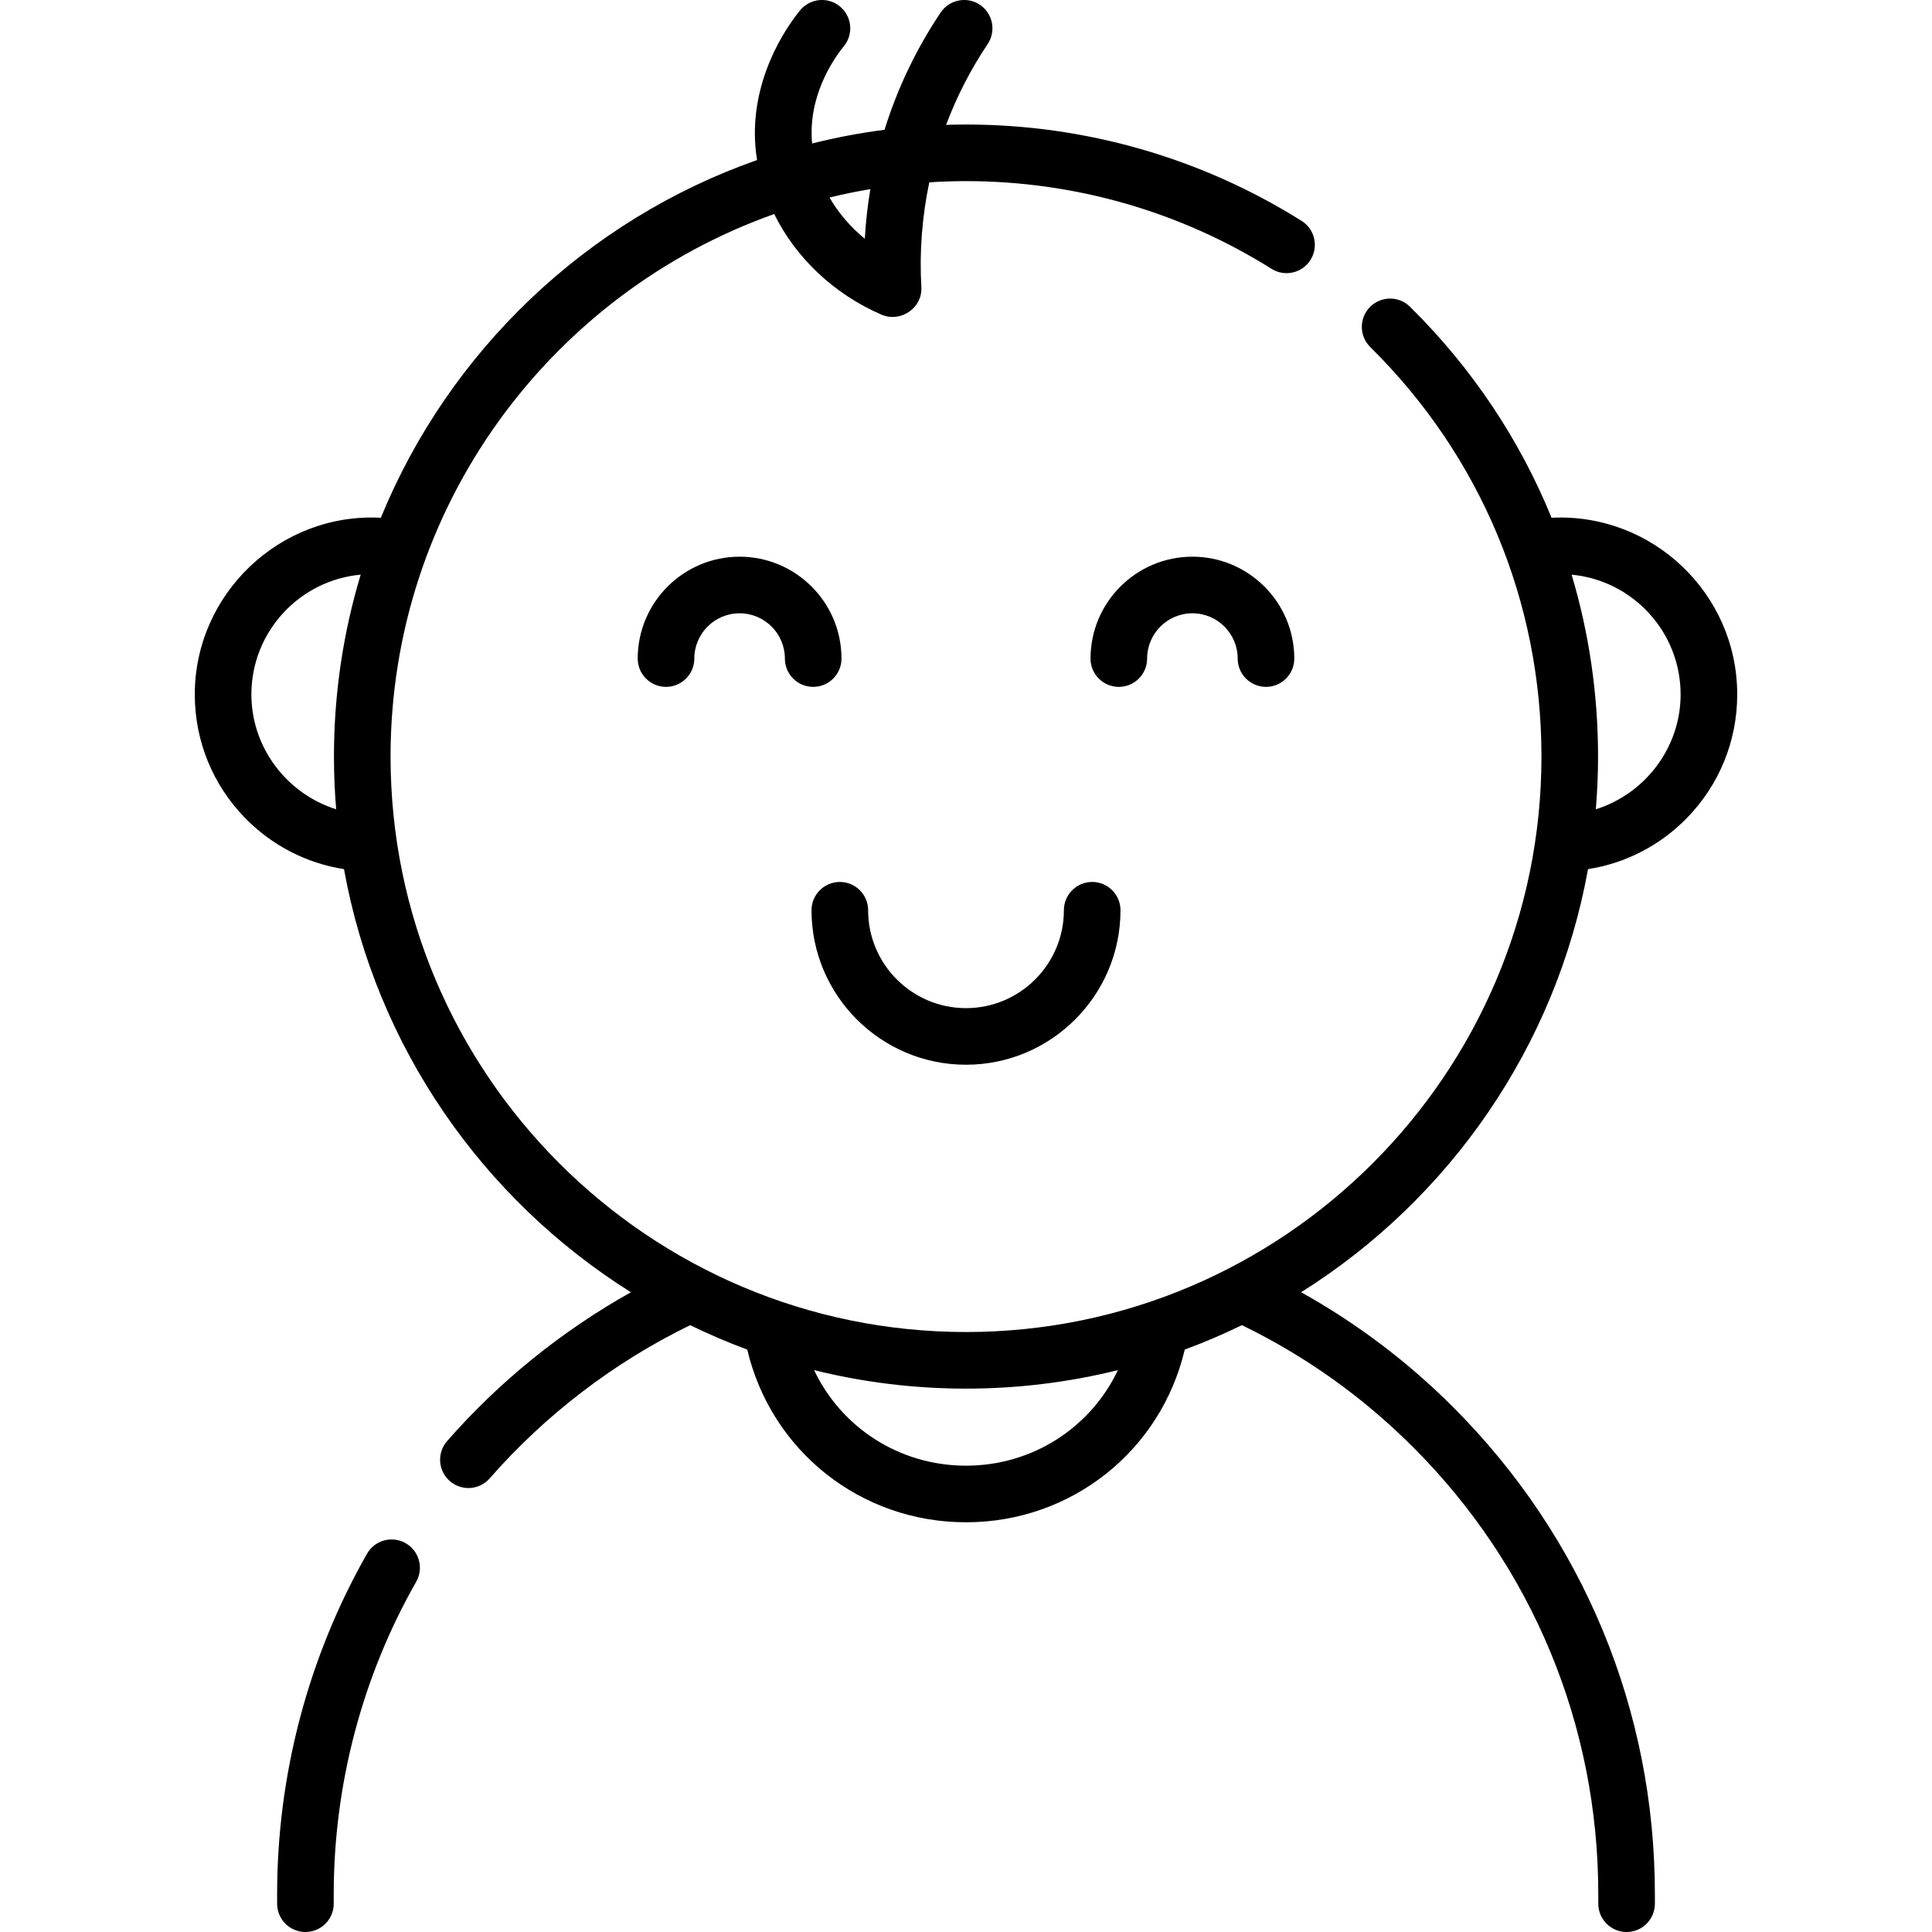
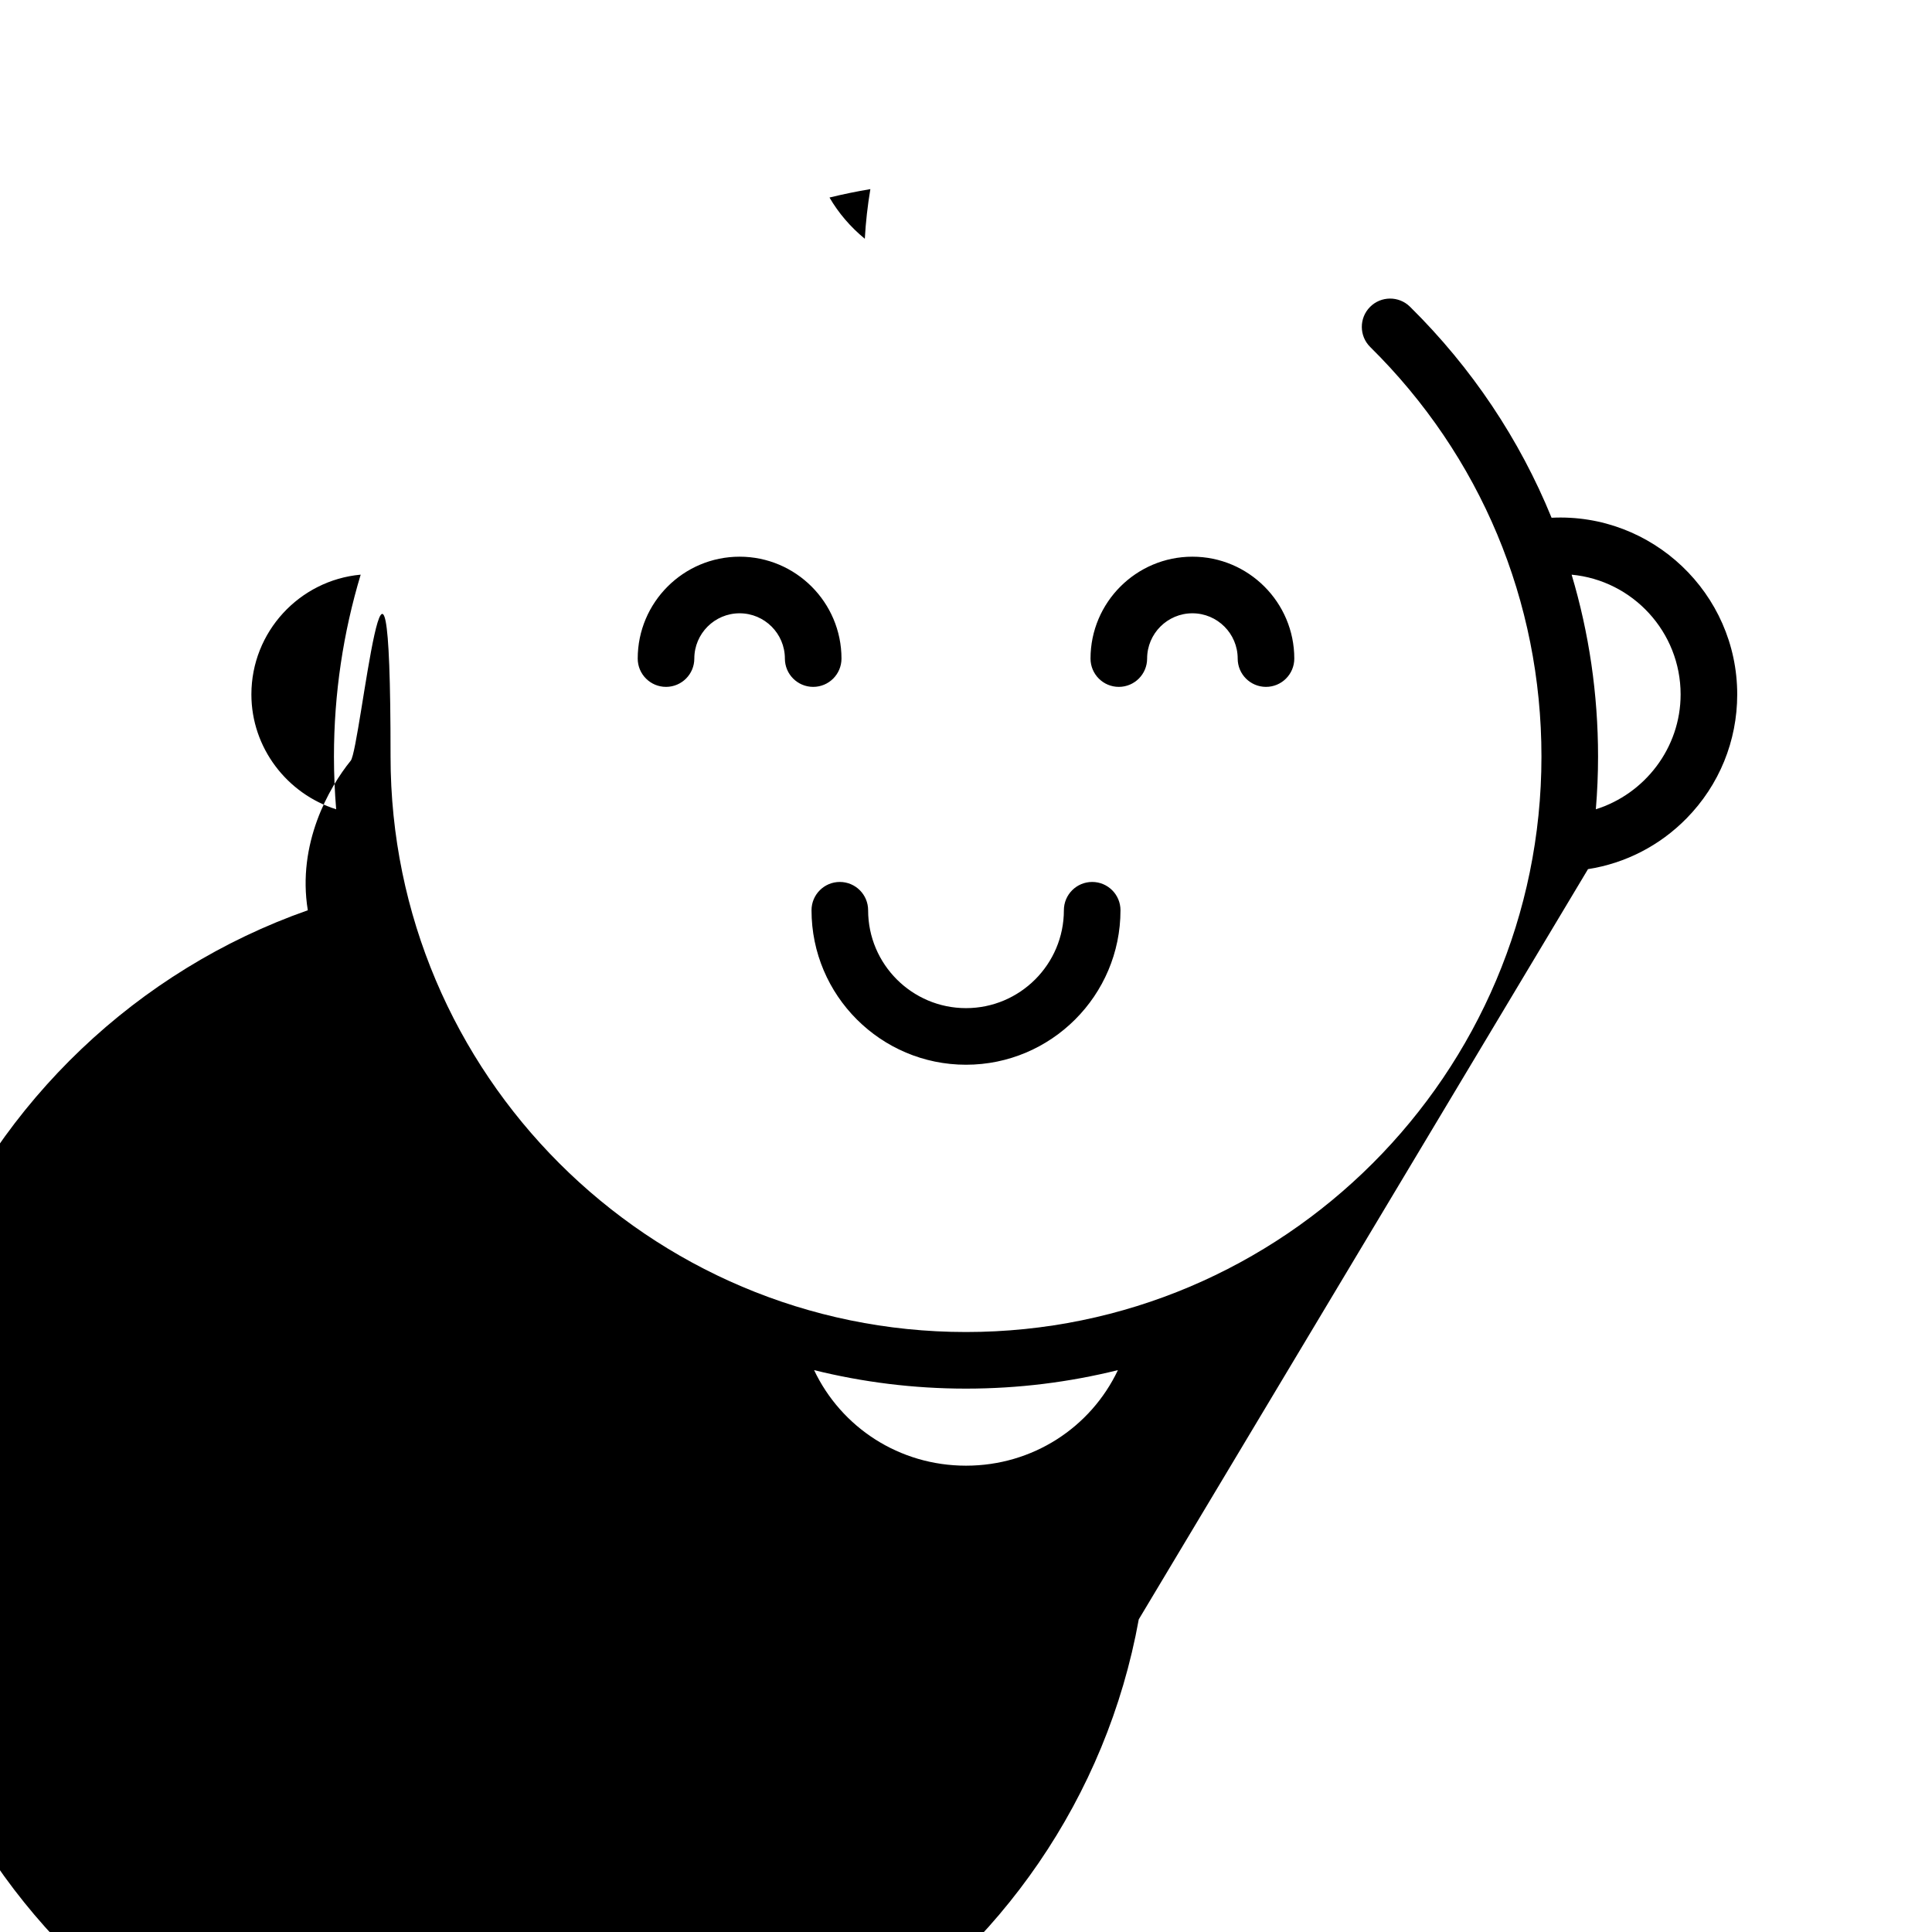
<svg xmlns="http://www.w3.org/2000/svg" id="Capa_1" height="512" viewBox="0 0 512 512" width="512">
  <g>
-     <path d="m303.999 174.529c0-6.618 5.384-12.001 12.001-12.001s12.001 5.384 12.001 12.001c0 4.142 3.358 7.5 7.5 7.5s7.5-3.358 7.5-7.5c0-14.889-12.113-27.001-27.001-27.001s-27.001 12.113-27.001 27.001c0 4.142 3.358 7.5 7.5 7.5s7.5-3.358 7.5-7.5zm116.838 55.802c9.902-1.549 19.021-6.214 26.152-13.492 8.635-8.814 13.391-20.466 13.391-32.809 0-26.775-22.533-48.145-49.201-46.82-8.447-20.718-21.09-39.708-37.515-55.922-2.948-2.91-7.697-2.878-10.606.069s-2.879 7.696.069 10.606c29.215 28.838 45.374 67.34 45.374 108.536 0 84.089-68.411 152.5-152.5 152.5s-152.5-68.411-152.5-152.5c0-66.274 42.499-122.799 101.672-143.779 5.672 11.512 15.741 21.188 28.507 26.702.062.027.124.044.186.069.004.002.009.003.014.005 4.922 1.943 10.595-1.93 10.286-7.384-.533-9.406.189-18.713 2.109-27.794 3.217-.202 6.458-.318 9.725-.318 28.745 0 56.741 8.037 80.961 23.241 3.507 2.202 8.138 1.143 10.339-2.365 2.202-3.508 1.144-8.137-2.365-10.339-26.612-16.706-57.365-25.537-88.935-25.537-1.766 0-3.525.035-5.278.089 2.832-7.514 6.517-14.702 11.015-21.414 2.306-3.441 1.386-8.1-2.055-10.406-3.442-2.305-8.1-1.385-10.406 2.055-6.449 9.622-11.437 20.056-14.865 31.067-6.522.843-12.928 2.06-19.194 3.634-1.164-12.28 5.409-22.084 8.426-25.793 2.614-3.214 2.127-7.937-1.086-10.551s-7.938-2.128-10.551 1.086c-5.774 7.102-14.254 22.046-11.377 39.644-45.217 15.887-81.622 50.658-99.704 94.805-26.653-1.42-49.305 20.134-49.305 46.814 0 12.343 4.756 23.995 13.391 32.809 7.131 7.278 16.25 11.943 26.152 13.492 8.514 47.17 36.85 87.528 76.037 112.129-18.282 10.224-34.938 23.683-48.717 39.451-2.726 3.119-2.407 7.857.712 10.583 3.107 2.715 7.848 2.417 10.583-.712 14.731-16.858 33.042-30.835 53.118-40.597 4.916 2.394 9.964 4.556 15.132 6.469 6.307 26.773 30 45.767 57.971 45.767s51.665-18.995 57.971-45.767c5.172-1.914 10.223-4.077 15.142-6.474 16.835 8.174 32.086 19.038 45.374 32.334 31.647 31.645 49.074 73.725 49.074 118.486v2.5c0 4.142 3.358 7.5 7.5 7.5s7.5-3.358 7.5-7.5v-2.5c0-48.769-18.988-94.615-53.465-129.092-12.028-12.036-25.541-22.235-40.289-30.452 39.184-24.601 67.517-64.957 76.031-112.125zm24.543-46.301c0 14.18-9.503 26.377-22.467 30.437.382-4.607.587-9.263.587-13.967 0-16.578-2.395-32.773-7.005-48.205 16.179 1.516 28.885 15.167 28.885 31.735zm-214.725-133.912c-.731 4.349-1.225 8.738-1.472 13.158-3.821-3.138-6.993-6.851-9.356-10.929 3.562-.87 7.173-1.615 10.828-2.229zm-142.155 150.382c0 4.704.205 9.36.587 13.967-12.964-4.06-22.467-16.257-22.467-30.437 0-16.595 12.747-30.262 28.963-31.741-4.599 15.275-7.083 31.458-7.083 48.211zm167.5 187.92c-17.668 0-33.052-10.124-40.26-25.323 12.902 3.196 26.384 4.903 40.26 4.903s27.358-1.707 40.26-4.903c-7.208 15.199-22.592 25.323-40.26 25.323zm-148.51 20.536c-3.599-2.049-8.179-.794-10.229 2.805-15.584 27.362-23.821 58.567-23.821 90.239v2.5c0 4.142 3.358 7.5 7.5 7.5s7.5-3.358 7.5-7.5v-2.5c0-29.074 7.558-57.711 21.855-82.815 2.05-3.599.795-8.179-2.805-10.229zm115.512-234.427c0-14.889-12.113-27.001-27.001-27.001s-27.001 12.113-27.001 27.001c0 4.142 3.358 7.5 7.5 7.5s7.5-3.358 7.5-7.5c0-6.618 5.384-12.001 12.001-12.001s12.001 5.384 12.001 12.001c0 4.142 3.358 7.5 7.5 7.5s7.5-3.358 7.5-7.5zm32.998 107.637c22.574 0 40.939-18.365 40.939-40.939 0-4.142-3.358-7.5-7.5-7.5s-7.5 3.358-7.5 7.5c0 14.303-11.636 25.939-25.939 25.939s-25.939-11.636-25.939-25.939c0-4.142-3.358-7.5-7.5-7.5s-7.5 3.358-7.5 7.5c0 22.574 18.365 40.939 40.939 40.939z" />
+     <path d="m303.999 174.529c0-6.618 5.384-12.001 12.001-12.001s12.001 5.384 12.001 12.001c0 4.142 3.358 7.5 7.5 7.5s7.5-3.358 7.5-7.5c0-14.889-12.113-27.001-27.001-27.001s-27.001 12.113-27.001 27.001c0 4.142 3.358 7.5 7.5 7.5s7.5-3.358 7.5-7.5zm116.838 55.802c9.902-1.549 19.021-6.214 26.152-13.492 8.635-8.814 13.391-20.466 13.391-32.809 0-26.775-22.533-48.145-49.201-46.82-8.447-20.718-21.09-39.708-37.515-55.922-2.948-2.91-7.697-2.878-10.606.069s-2.879 7.696.069 10.606c29.215 28.838 45.374 67.34 45.374 108.536 0 84.089-68.411 152.5-152.5 152.5s-152.5-68.411-152.5-152.5s-7.938-2.128-10.551 1.086c-5.774 7.102-14.254 22.046-11.377 39.644-45.217 15.887-81.622 50.658-99.704 94.805-26.653-1.42-49.305 20.134-49.305 46.814 0 12.343 4.756 23.995 13.391 32.809 7.131 7.278 16.25 11.943 26.152 13.492 8.514 47.17 36.85 87.528 76.037 112.129-18.282 10.224-34.938 23.683-48.717 39.451-2.726 3.119-2.407 7.857.712 10.583 3.107 2.715 7.848 2.417 10.583-.712 14.731-16.858 33.042-30.835 53.118-40.597 4.916 2.394 9.964 4.556 15.132 6.469 6.307 26.773 30 45.767 57.971 45.767s51.665-18.995 57.971-45.767c5.172-1.914 10.223-4.077 15.142-6.474 16.835 8.174 32.086 19.038 45.374 32.334 31.647 31.645 49.074 73.725 49.074 118.486v2.5c0 4.142 3.358 7.5 7.5 7.5s7.5-3.358 7.5-7.5v-2.5c0-48.769-18.988-94.615-53.465-129.092-12.028-12.036-25.541-22.235-40.289-30.452 39.184-24.601 67.517-64.957 76.031-112.125zm24.543-46.301c0 14.18-9.503 26.377-22.467 30.437.382-4.607.587-9.263.587-13.967 0-16.578-2.395-32.773-7.005-48.205 16.179 1.516 28.885 15.167 28.885 31.735zm-214.725-133.912c-.731 4.349-1.225 8.738-1.472 13.158-3.821-3.138-6.993-6.851-9.356-10.929 3.562-.87 7.173-1.615 10.828-2.229zm-142.155 150.382c0 4.704.205 9.36.587 13.967-12.964-4.06-22.467-16.257-22.467-30.437 0-16.595 12.747-30.262 28.963-31.741-4.599 15.275-7.083 31.458-7.083 48.211zm167.5 187.92c-17.668 0-33.052-10.124-40.26-25.323 12.902 3.196 26.384 4.903 40.26 4.903s27.358-1.707 40.26-4.903c-7.208 15.199-22.592 25.323-40.26 25.323zm-148.51 20.536c-3.599-2.049-8.179-.794-10.229 2.805-15.584 27.362-23.821 58.567-23.821 90.239v2.5c0 4.142 3.358 7.5 7.5 7.5s7.5-3.358 7.5-7.5v-2.5c0-29.074 7.558-57.711 21.855-82.815 2.05-3.599.795-8.179-2.805-10.229zm115.512-234.427c0-14.889-12.113-27.001-27.001-27.001s-27.001 12.113-27.001 27.001c0 4.142 3.358 7.5 7.5 7.5s7.5-3.358 7.5-7.5c0-6.618 5.384-12.001 12.001-12.001s12.001 5.384 12.001 12.001c0 4.142 3.358 7.5 7.5 7.5s7.5-3.358 7.5-7.5zm32.998 107.637c22.574 0 40.939-18.365 40.939-40.939 0-4.142-3.358-7.5-7.5-7.5s-7.5 3.358-7.5 7.5c0 14.303-11.636 25.939-25.939 25.939s-25.939-11.636-25.939-25.939c0-4.142-3.358-7.5-7.5-7.5s-7.5 3.358-7.5 7.5c0 22.574 18.365 40.939 40.939 40.939z" />
  </g>
</svg>